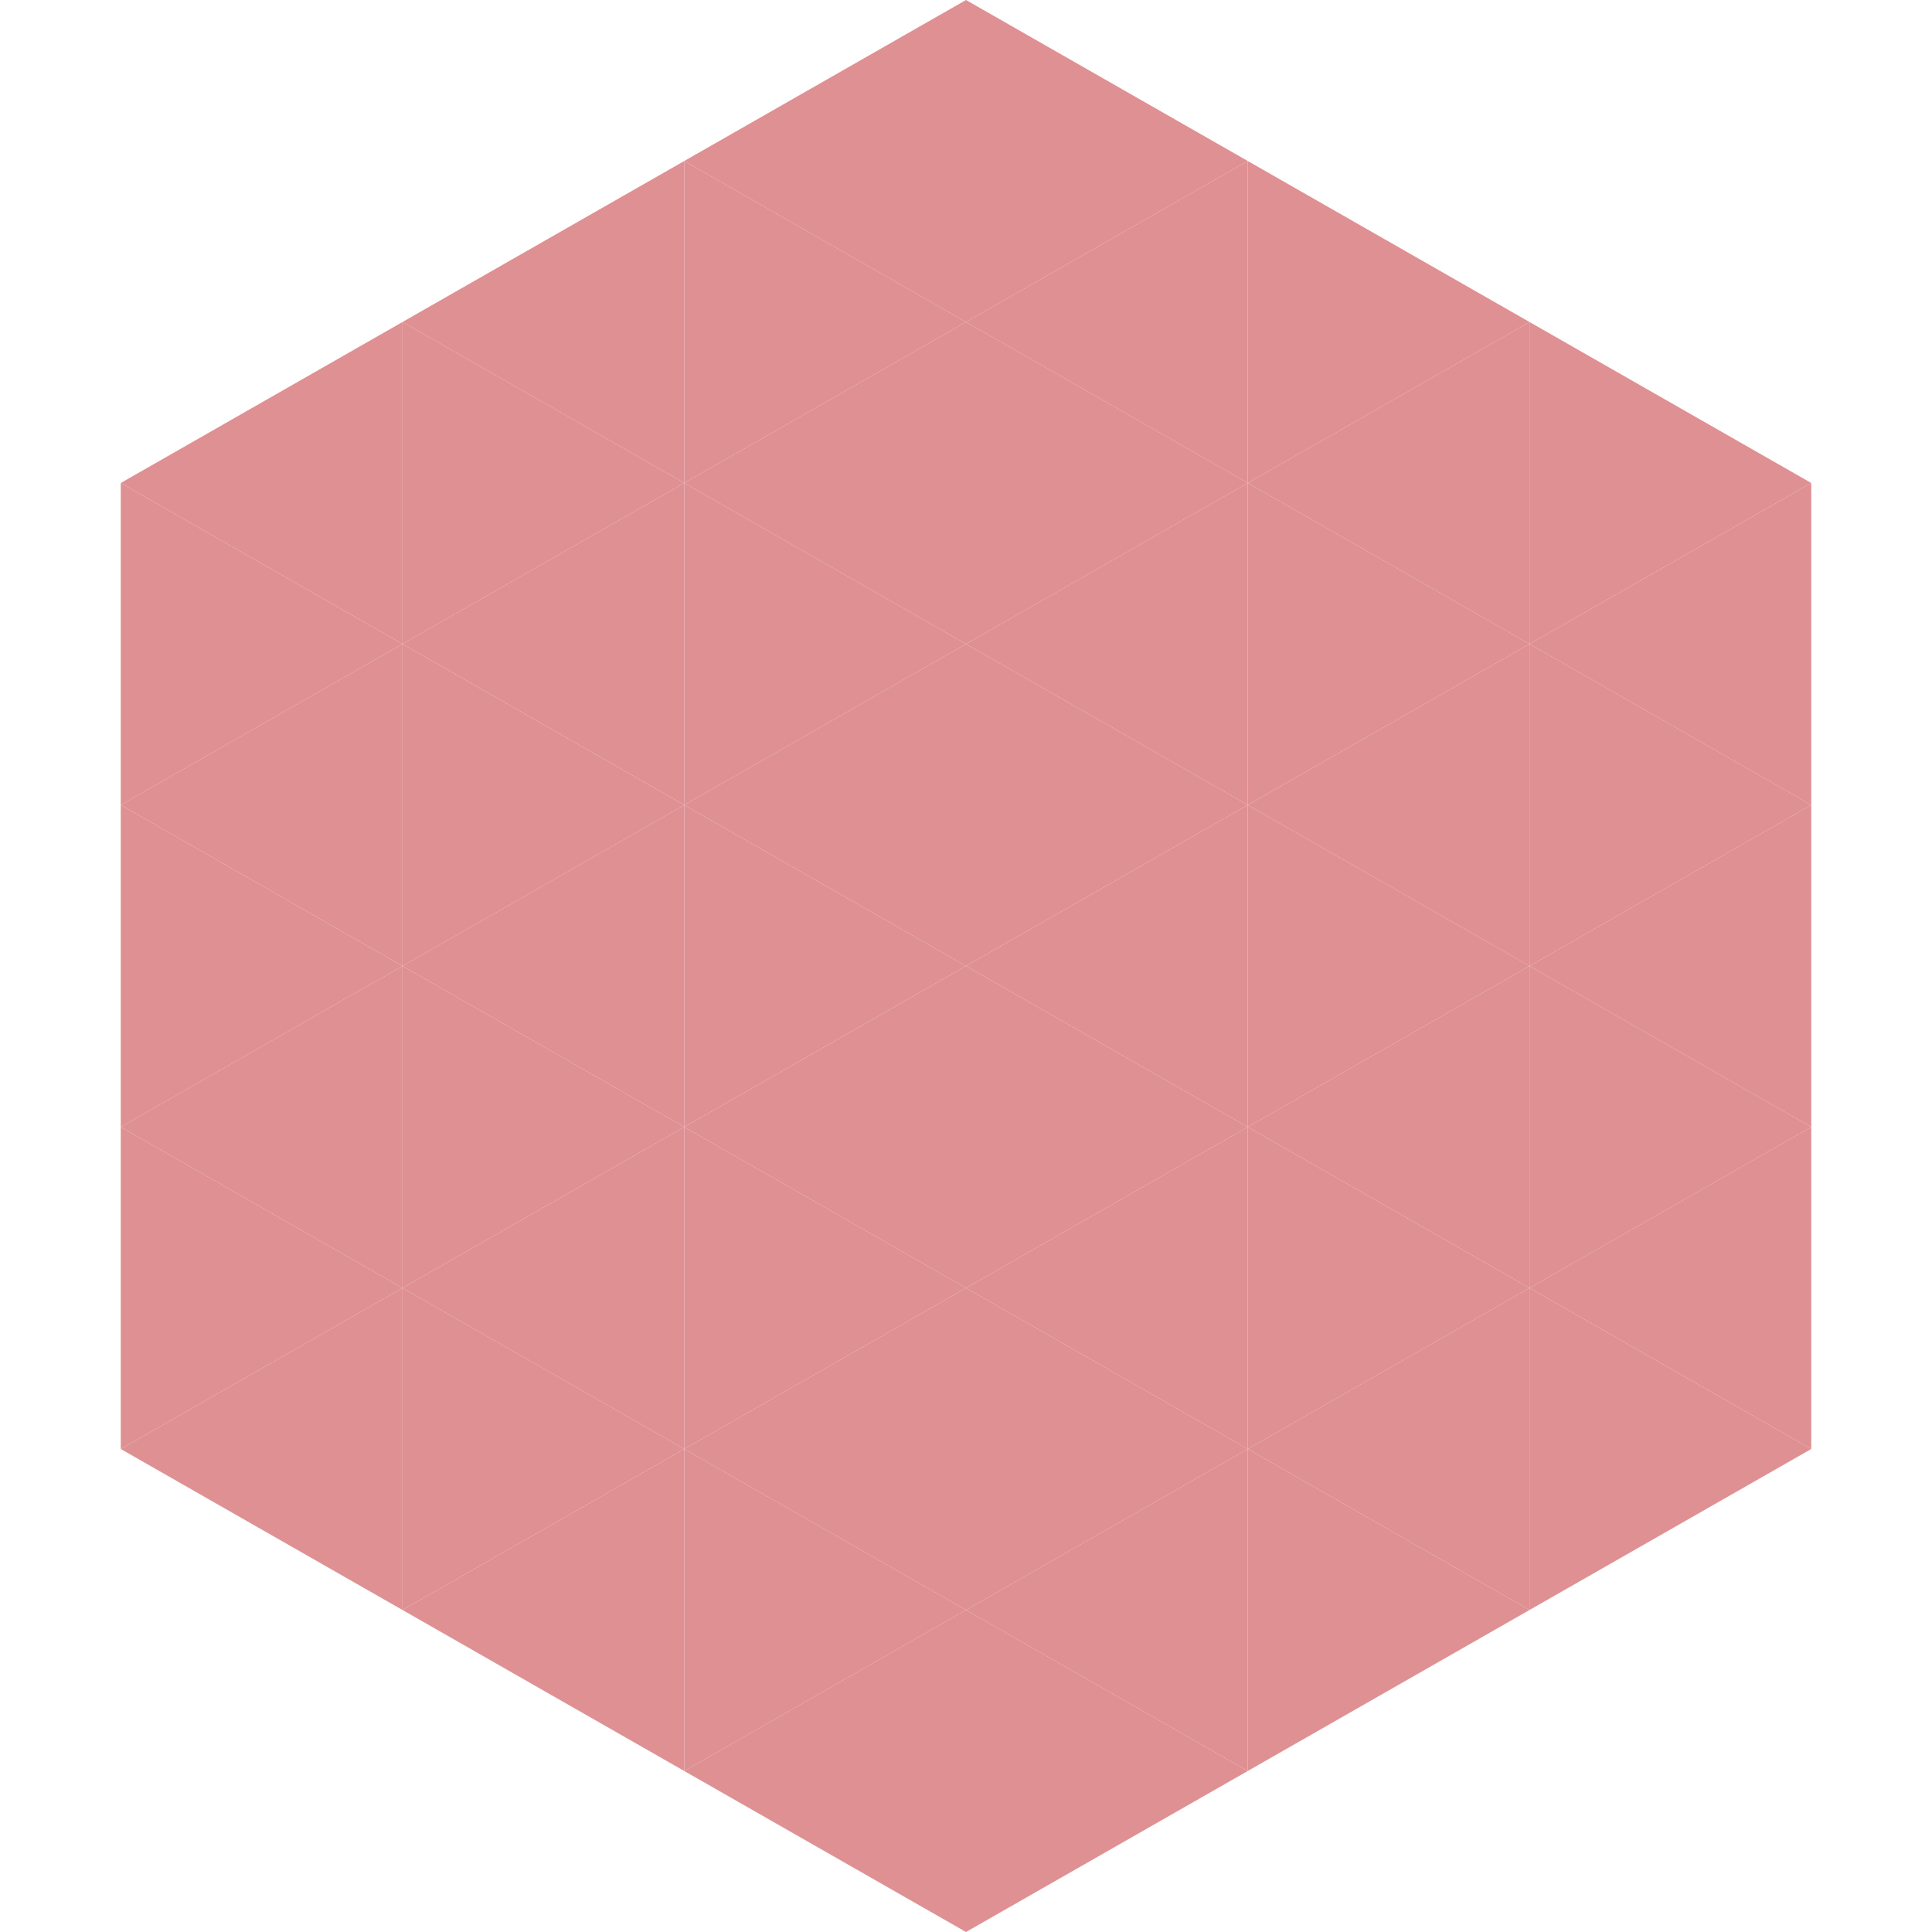
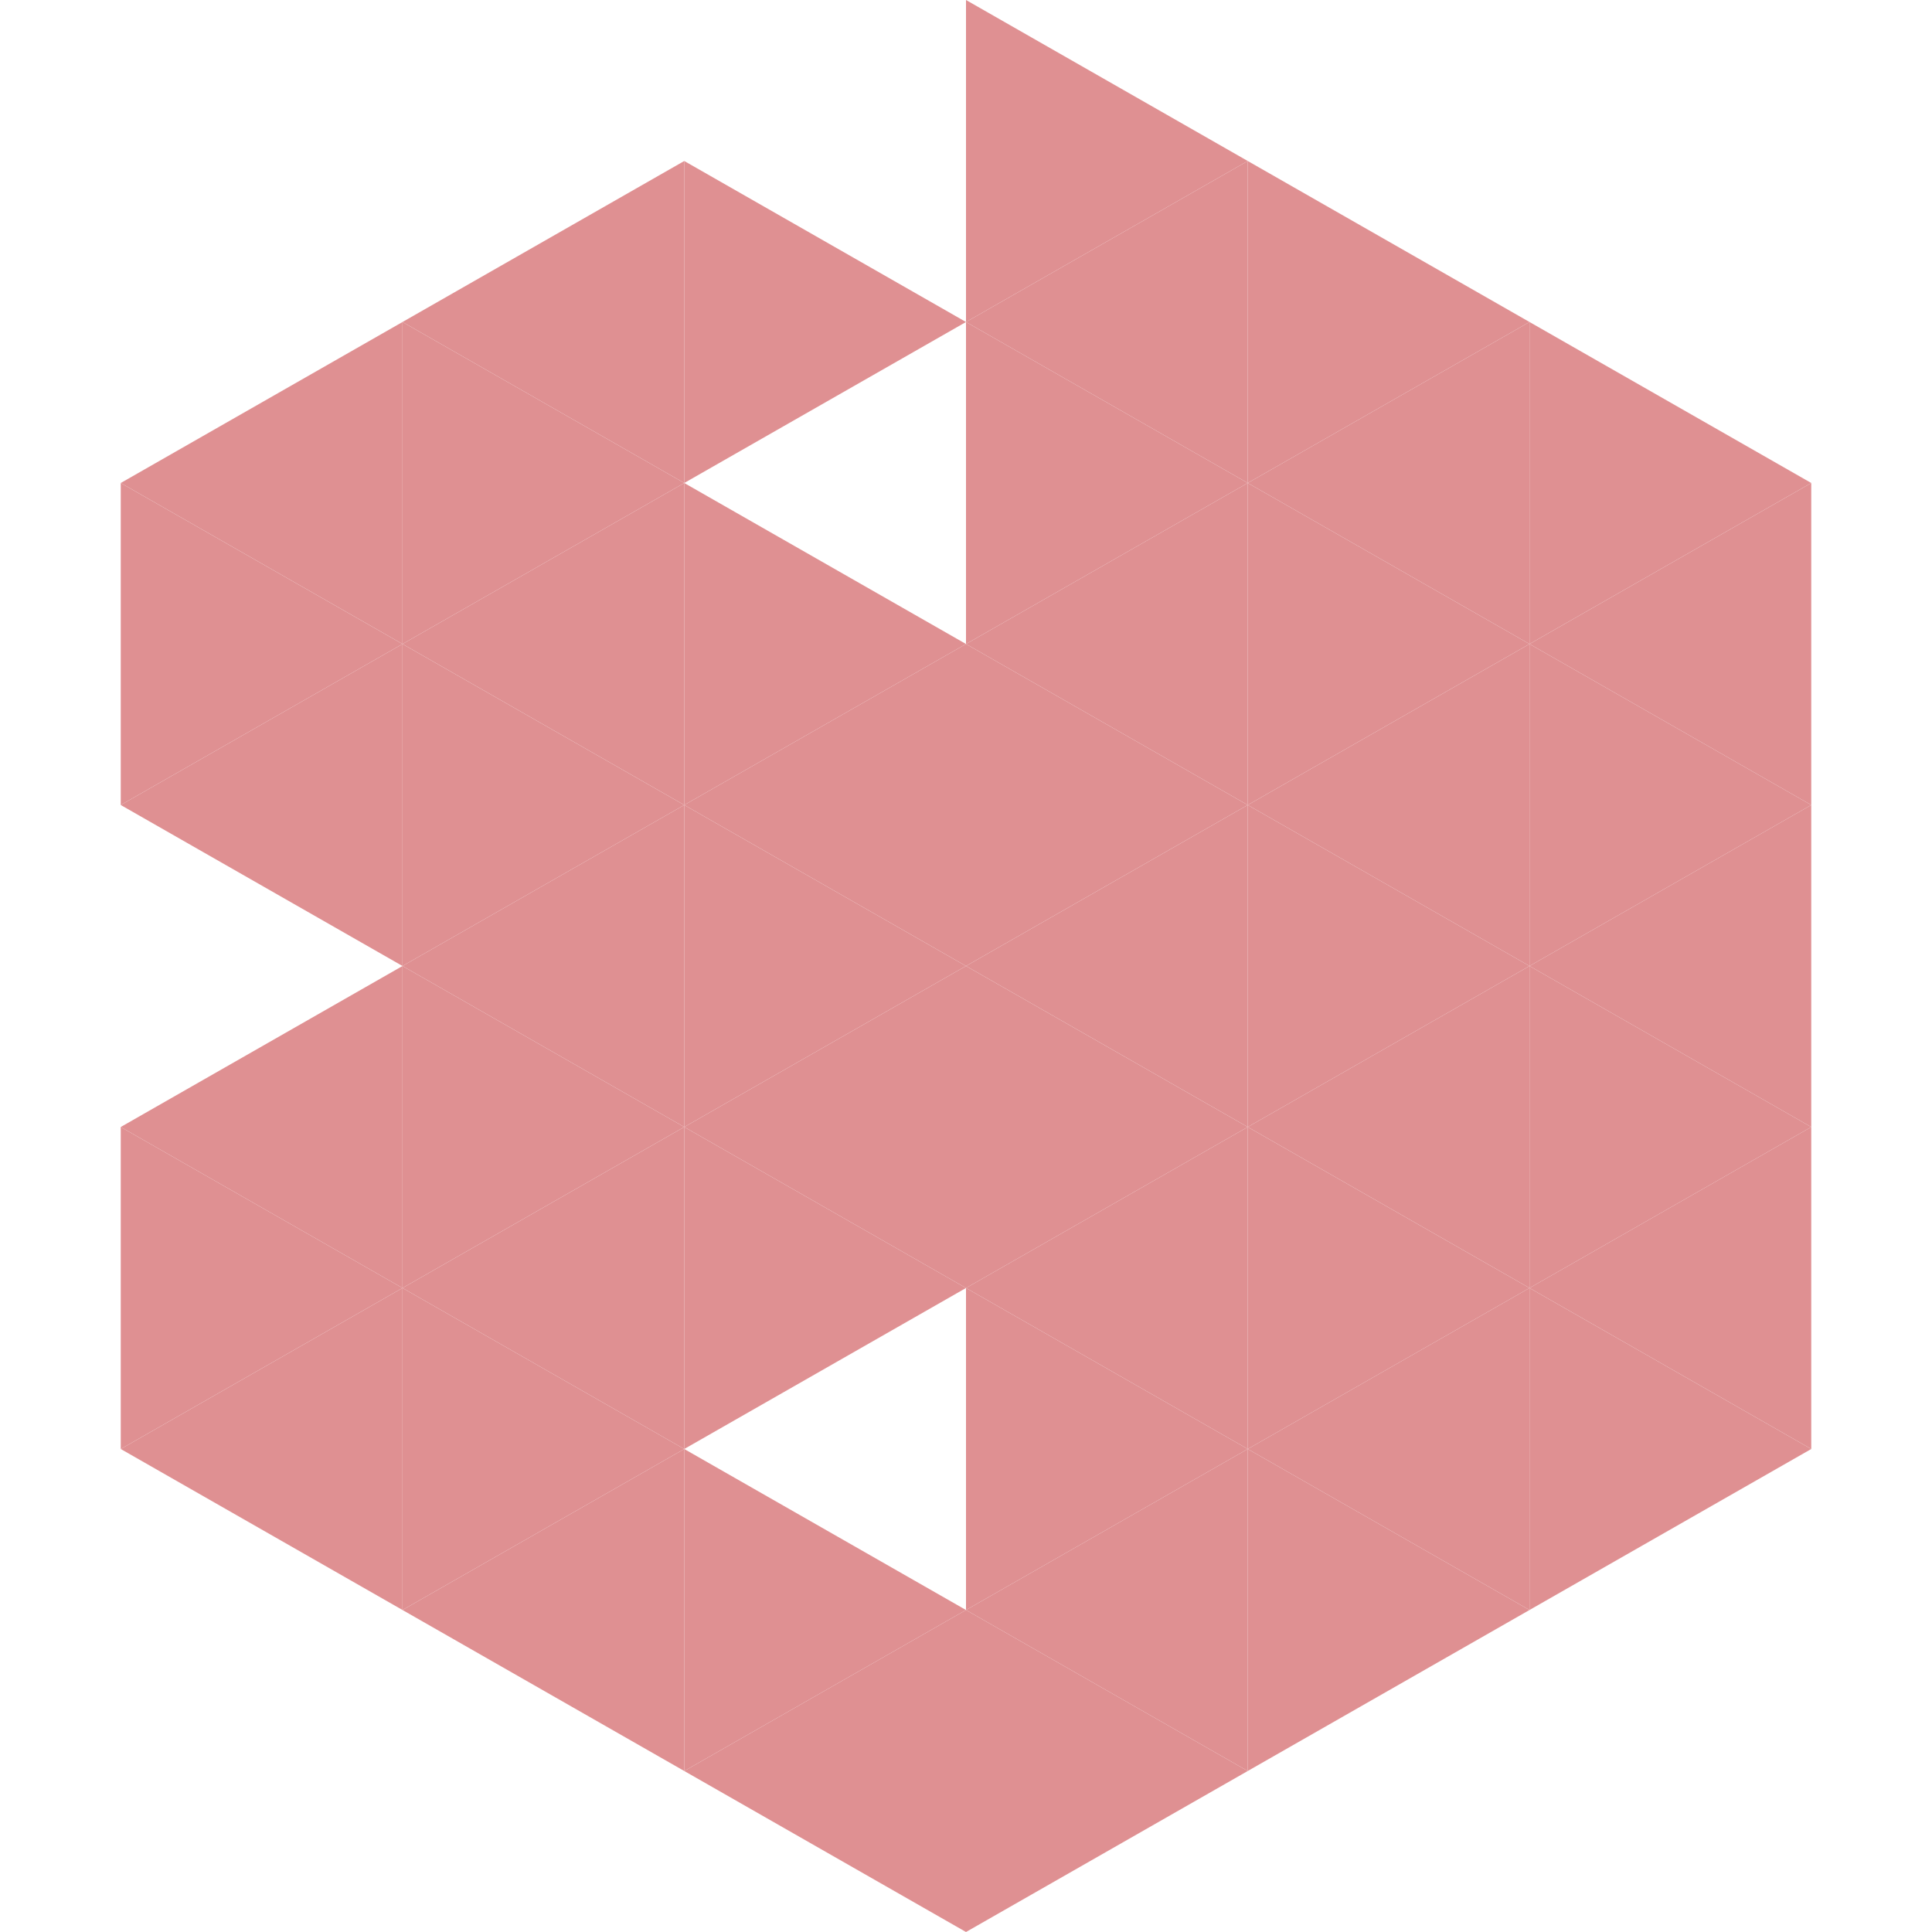
<svg xmlns="http://www.w3.org/2000/svg" width="240" height="240">
  <polygon points="50,40 15,60 50,80" style="fill:rgb(223,144,146)" />
  <polygon points="190,40 225,60 190,80" style="fill:rgb(223,144,146)" />
  <polygon points="15,60 50,80 15,100" style="fill:rgb(223,144,146)" />
  <polygon points="225,60 190,80 225,100" style="fill:rgb(223,144,146)" />
  <polygon points="50,80 15,100 50,120" style="fill:rgb(223,144,146)" />
  <polygon points="190,80 225,100 190,120" style="fill:rgb(223,144,146)" />
-   <polygon points="15,100 50,120 15,140" style="fill:rgb(223,144,146)" />
  <polygon points="225,100 190,120 225,140" style="fill:rgb(223,144,146)" />
  <polygon points="50,120 15,140 50,160" style="fill:rgb(223,144,146)" />
  <polygon points="190,120 225,140 190,160" style="fill:rgb(223,144,146)" />
  <polygon points="15,140 50,160 15,180" style="fill:rgb(223,144,146)" />
  <polygon points="225,140 190,160 225,180" style="fill:rgb(223,144,146)" />
  <polygon points="50,160 15,180 50,200" style="fill:rgb(223,144,146)" />
  <polygon points="190,160 225,180 190,200" style="fill:rgb(223,144,146)" />
  <polygon points="15,180 50,200 15,220" style="fill:rgb(255,255,255); fill-opacity:0" />
  <polygon points="225,180 190,200 225,220" style="fill:rgb(255,255,255); fill-opacity:0" />
  <polygon points="50,0 85,20 50,40" style="fill:rgb(255,255,255); fill-opacity:0" />
  <polygon points="190,0 155,20 190,40" style="fill:rgb(255,255,255); fill-opacity:0" />
  <polygon points="85,20 50,40 85,60" style="fill:rgb(223,144,146)" />
  <polygon points="155,20 190,40 155,60" style="fill:rgb(223,144,146)" />
  <polygon points="50,40 85,60 50,80" style="fill:rgb(223,144,146)" />
  <polygon points="190,40 155,60 190,80" style="fill:rgb(223,144,146)" />
  <polygon points="85,60 50,80 85,100" style="fill:rgb(223,144,146)" />
  <polygon points="155,60 190,80 155,100" style="fill:rgb(223,144,146)" />
  <polygon points="50,80 85,100 50,120" style="fill:rgb(223,144,146)" />
  <polygon points="190,80 155,100 190,120" style="fill:rgb(223,144,146)" />
  <polygon points="85,100 50,120 85,140" style="fill:rgb(223,144,146)" />
  <polygon points="155,100 190,120 155,140" style="fill:rgb(223,144,146)" />
  <polygon points="50,120 85,140 50,160" style="fill:rgb(223,144,146)" />
  <polygon points="190,120 155,140 190,160" style="fill:rgb(223,144,146)" />
  <polygon points="85,140 50,160 85,180" style="fill:rgb(223,144,146)" />
  <polygon points="155,140 190,160 155,180" style="fill:rgb(223,144,146)" />
  <polygon points="50,160 85,180 50,200" style="fill:rgb(223,144,146)" />
  <polygon points="190,160 155,180 190,200" style="fill:rgb(223,144,146)" />
  <polygon points="85,180 50,200 85,220" style="fill:rgb(223,144,146)" />
  <polygon points="155,180 190,200 155,220" style="fill:rgb(223,144,146)" />
-   <polygon points="120,0 85,20 120,40" style="fill:rgb(223,144,146)" />
  <polygon points="120,0 155,20 120,40" style="fill:rgb(223,144,146)" />
  <polygon points="85,20 120,40 85,60" style="fill:rgb(223,144,146)" />
  <polygon points="155,20 120,40 155,60" style="fill:rgb(223,144,146)" />
-   <polygon points="120,40 85,60 120,80" style="fill:rgb(223,144,146)" />
  <polygon points="120,40 155,60 120,80" style="fill:rgb(223,144,146)" />
  <polygon points="85,60 120,80 85,100" style="fill:rgb(223,144,146)" />
  <polygon points="155,60 120,80 155,100" style="fill:rgb(223,144,146)" />
  <polygon points="120,80 85,100 120,120" style="fill:rgb(223,144,146)" />
  <polygon points="120,80 155,100 120,120" style="fill:rgb(223,144,146)" />
  <polygon points="85,100 120,120 85,140" style="fill:rgb(223,144,146)" />
  <polygon points="155,100 120,120 155,140" style="fill:rgb(223,144,146)" />
  <polygon points="120,120 85,140 120,160" style="fill:rgb(223,144,146)" />
  <polygon points="120,120 155,140 120,160" style="fill:rgb(223,144,146)" />
  <polygon points="85,140 120,160 85,180" style="fill:rgb(223,144,146)" />
  <polygon points="155,140 120,160 155,180" style="fill:rgb(223,144,146)" />
-   <polygon points="120,160 85,180 120,200" style="fill:rgb(223,144,146)" />
  <polygon points="120,160 155,180 120,200" style="fill:rgb(223,144,146)" />
  <polygon points="85,180 120,200 85,220" style="fill:rgb(223,144,146)" />
  <polygon points="155,180 120,200 155,220" style="fill:rgb(223,144,146)" />
  <polygon points="120,200 85,220 120,240" style="fill:rgb(223,144,146)" />
  <polygon points="120,200 155,220 120,240" style="fill:rgb(223,144,146)" />
  <polygon points="85,220 120,240 85,260" style="fill:rgb(255,255,255); fill-opacity:0" />
  <polygon points="155,220 120,240 155,260" style="fill:rgb(255,255,255); fill-opacity:0" />
</svg>